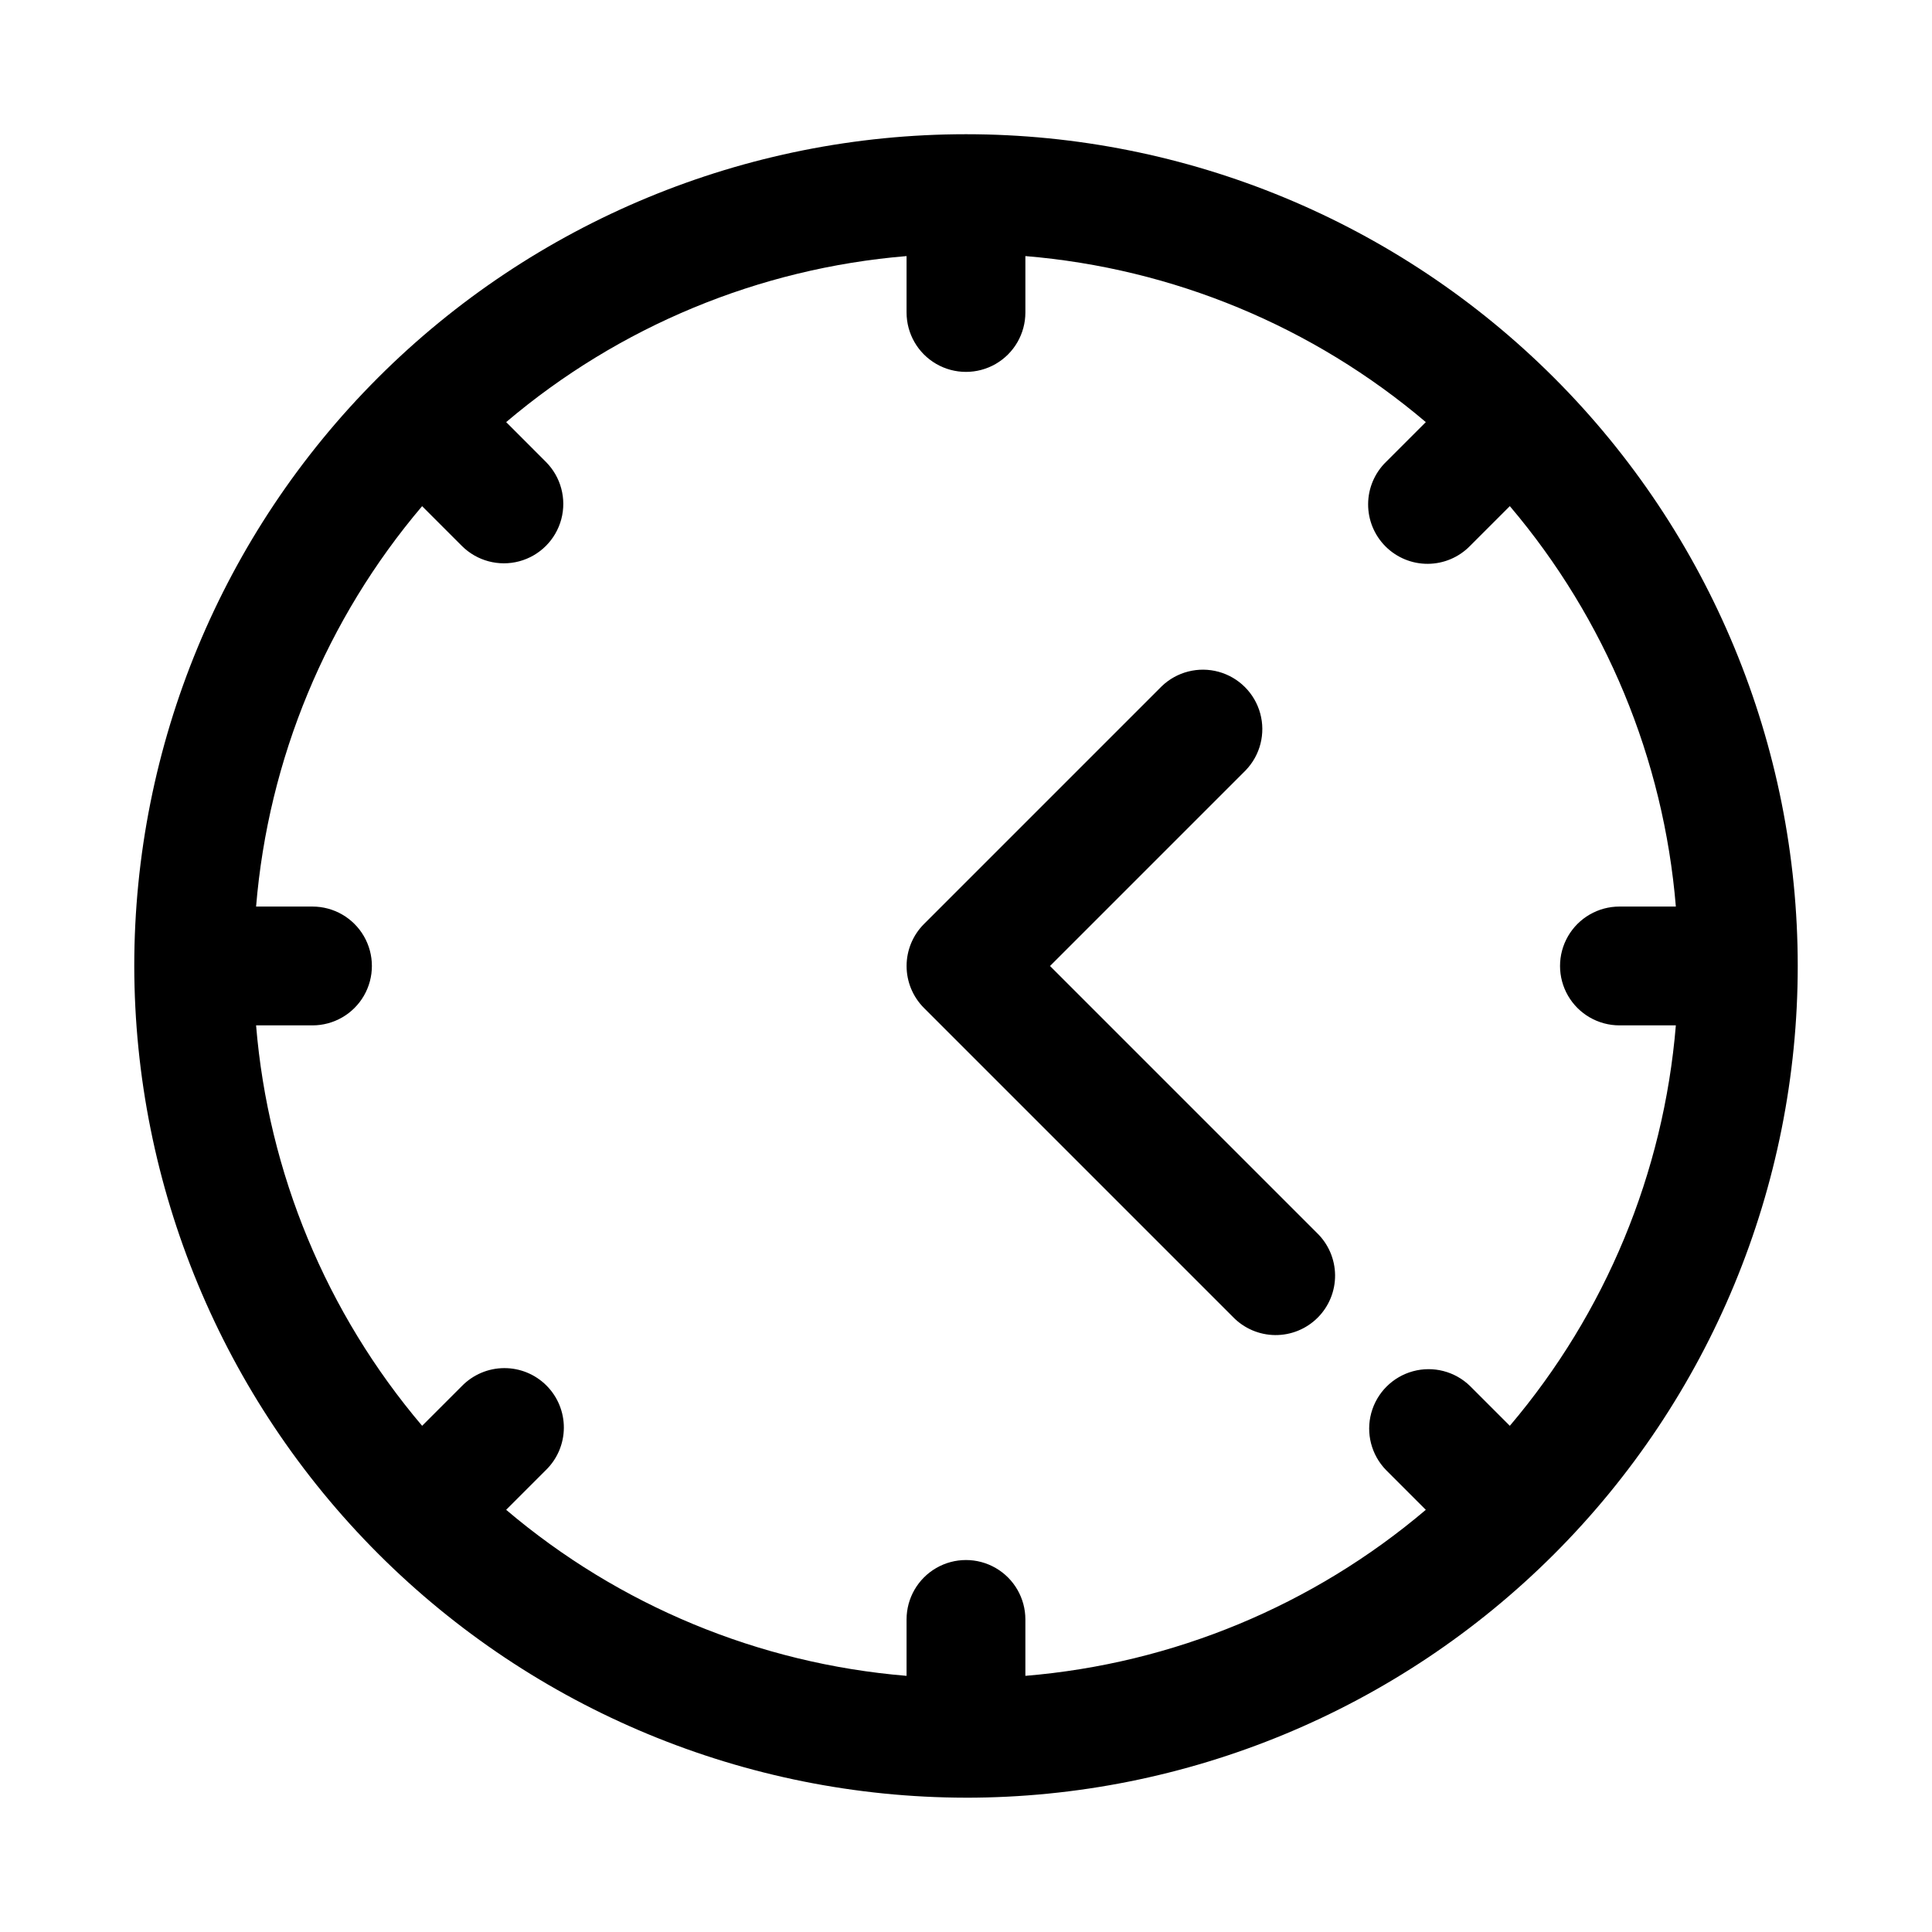
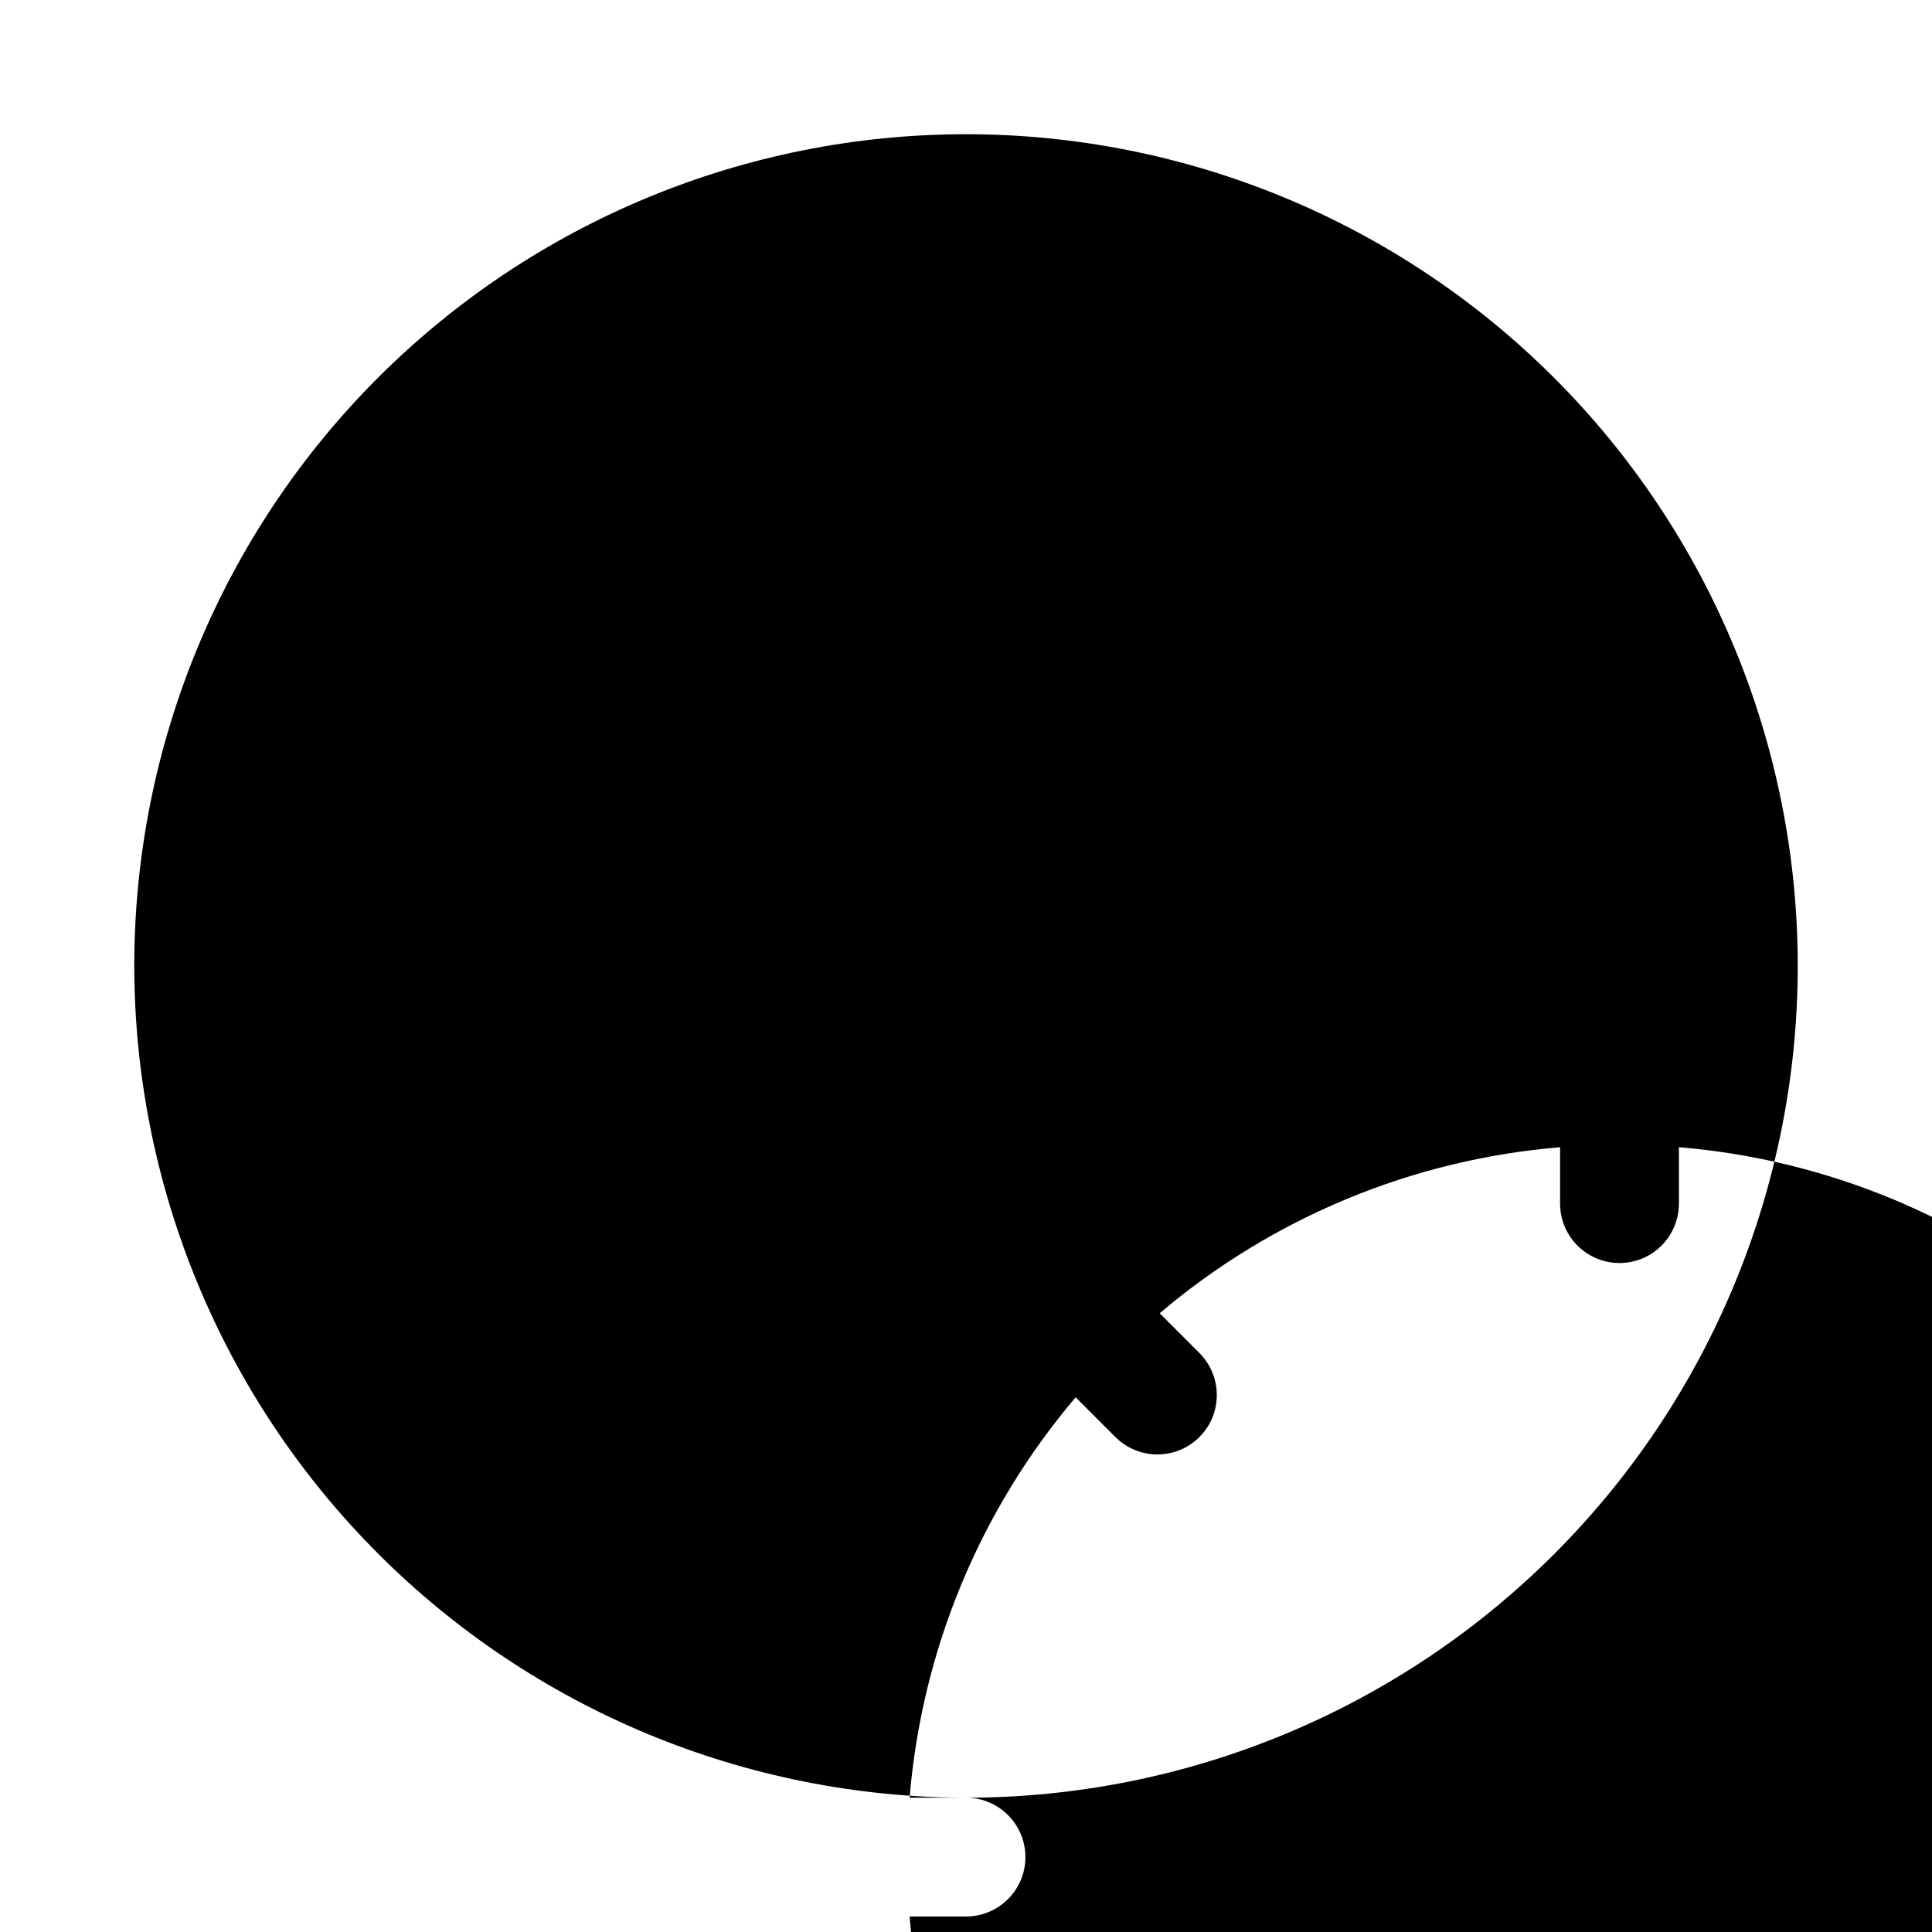
<svg xmlns="http://www.w3.org/2000/svg" fill="#000000" width="800px" height="800px" version="1.1" viewBox="144 144 512 512">
  <g>
-     <path d="m400 620.41c58.457 0 114.52-23.223 155.86-64.559 41.336-41.336 64.559-97.398 64.559-155.86 0-58.461-23.223-114.52-64.559-155.86-41.336-41.336-97.398-64.559-155.86-64.559-58.461 0-114.52 23.223-155.86 64.559s-64.559 97.398-64.559 155.86c0.078 58.434 23.328 114.45 64.645 155.77 41.32 41.316 97.34 64.566 155.77 64.645zm-173.19-236.16h-14.945c3.234-39.098 18.621-76.203 44-106.11l10.535 10.535c3.981 3.977 9.777 5.527 15.211 4.074 5.434-1.457 9.676-5.703 11.133-11.137 1.453-5.434-0.102-11.23-4.078-15.211l-10.527-10.535c29.91-25.379 67.016-40.766 106.11-44v14.945c0 5.625 3 10.824 7.871 13.637s10.875 2.812 15.746 0 7.871-8.012 7.871-13.637v-14.945c39.102 3.231 76.211 18.617 106.12 44l-10.539 10.539v-0.004c-3.012 2.941-4.727 6.965-4.75 11.176-0.027 4.211 1.633 8.254 4.609 11.23 2.977 2.977 7.023 4.641 11.23 4.613 4.211-0.027 8.234-1.738 11.176-4.754l10.539-10.539h-0.004c25.383 29.918 40.77 67.027 44 106.12h-14.945c-5.625 0-10.824 3-13.637 7.871s-2.812 10.875 0 15.746 8.012 7.871 13.637 7.871h14.945c-3.231 39.102-18.617 76.207-44 106.12l-10.539-10.539h0.004c-3.992-3.891-9.75-5.383-15.129-3.918-5.383 1.469-9.586 5.672-11.055 11.055-1.465 5.379 0.027 11.137 3.918 15.129l10.539 10.539v-0.004c-29.914 25.383-67.023 40.77-106.12 44v-14.945c0-5.625-3-10.824-7.871-13.637s-10.875-2.812-15.746 0-7.871 8.012-7.871 13.637v14.945c-39.098-3.234-76.203-18.617-106.11-44l10.535-10.535c3.016-2.941 4.727-6.965 4.754-11.176 0.027-4.207-1.637-8.254-4.613-11.23-2.977-2.977-7.019-4.637-11.23-4.609-4.211 0.023-8.234 1.738-11.176 4.75l-10.535 10.535v0.004c-25.387-29.914-40.773-67.023-44.008-106.12h14.945c5.625 0 10.824-3 13.637-7.871s2.812-10.875 0-15.746-8.012-7.871-13.637-7.871z" />
-     <path d="m470.74 493c2.934 3.039 6.965 4.769 11.188 4.809 4.223 0.035 8.285-1.625 11.27-4.613 2.988-2.984 4.648-7.047 4.613-11.27-0.039-4.223-1.77-8.254-4.809-11.188l-70.738-70.738 51.844-51.844v-0.004c3.863-3.996 5.328-9.738 3.859-15.098-1.469-5.363-5.66-9.551-11.02-11.023-5.363-1.469-11.102-0.004-15.102 3.859l-62.977 62.977c-2.953 2.953-4.613 6.957-4.613 11.133s1.66 8.18 4.613 11.129z" />
+     <path d="m400 620.41c58.457 0 114.52-23.223 155.86-64.559 41.336-41.336 64.559-97.398 64.559-155.86 0-58.461-23.223-114.52-64.559-155.86-41.336-41.336-97.398-64.559-155.86-64.559-58.461 0-114.52 23.223-155.86 64.559s-64.559 97.398-64.559 155.86c0.078 58.434 23.328 114.45 64.645 155.77 41.32 41.316 97.34 64.566 155.77 64.645zh-14.945c3.234-39.098 18.621-76.203 44-106.11l10.535 10.535c3.981 3.977 9.777 5.527 15.211 4.074 5.434-1.457 9.676-5.703 11.133-11.137 1.453-5.434-0.102-11.23-4.078-15.211l-10.527-10.535c29.91-25.379 67.016-40.766 106.11-44v14.945c0 5.625 3 10.824 7.871 13.637s10.875 2.812 15.746 0 7.871-8.012 7.871-13.637v-14.945c39.102 3.231 76.211 18.617 106.12 44l-10.539 10.539v-0.004c-3.012 2.941-4.727 6.965-4.75 11.176-0.027 4.211 1.633 8.254 4.609 11.23 2.977 2.977 7.023 4.641 11.23 4.613 4.211-0.027 8.234-1.738 11.176-4.754l10.539-10.539h-0.004c25.383 29.918 40.77 67.027 44 106.12h-14.945c-5.625 0-10.824 3-13.637 7.871s-2.812 10.875 0 15.746 8.012 7.871 13.637 7.871h14.945c-3.231 39.102-18.617 76.207-44 106.12l-10.539-10.539h0.004c-3.992-3.891-9.75-5.383-15.129-3.918-5.383 1.469-9.586 5.672-11.055 11.055-1.465 5.379 0.027 11.137 3.918 15.129l10.539 10.539v-0.004c-29.914 25.383-67.023 40.77-106.12 44v-14.945c0-5.625-3-10.824-7.871-13.637s-10.875-2.812-15.746 0-7.871 8.012-7.871 13.637v14.945c-39.098-3.234-76.203-18.617-106.11-44l10.535-10.535c3.016-2.941 4.727-6.965 4.754-11.176 0.027-4.207-1.637-8.254-4.613-11.23-2.977-2.977-7.019-4.637-11.23-4.609-4.211 0.023-8.234 1.738-11.176 4.75l-10.535 10.535v0.004c-25.387-29.914-40.773-67.023-44.008-106.12h14.945c5.625 0 10.824-3 13.637-7.871s2.812-10.875 0-15.746-8.012-7.871-13.637-7.871z" />
  </g>
</svg>